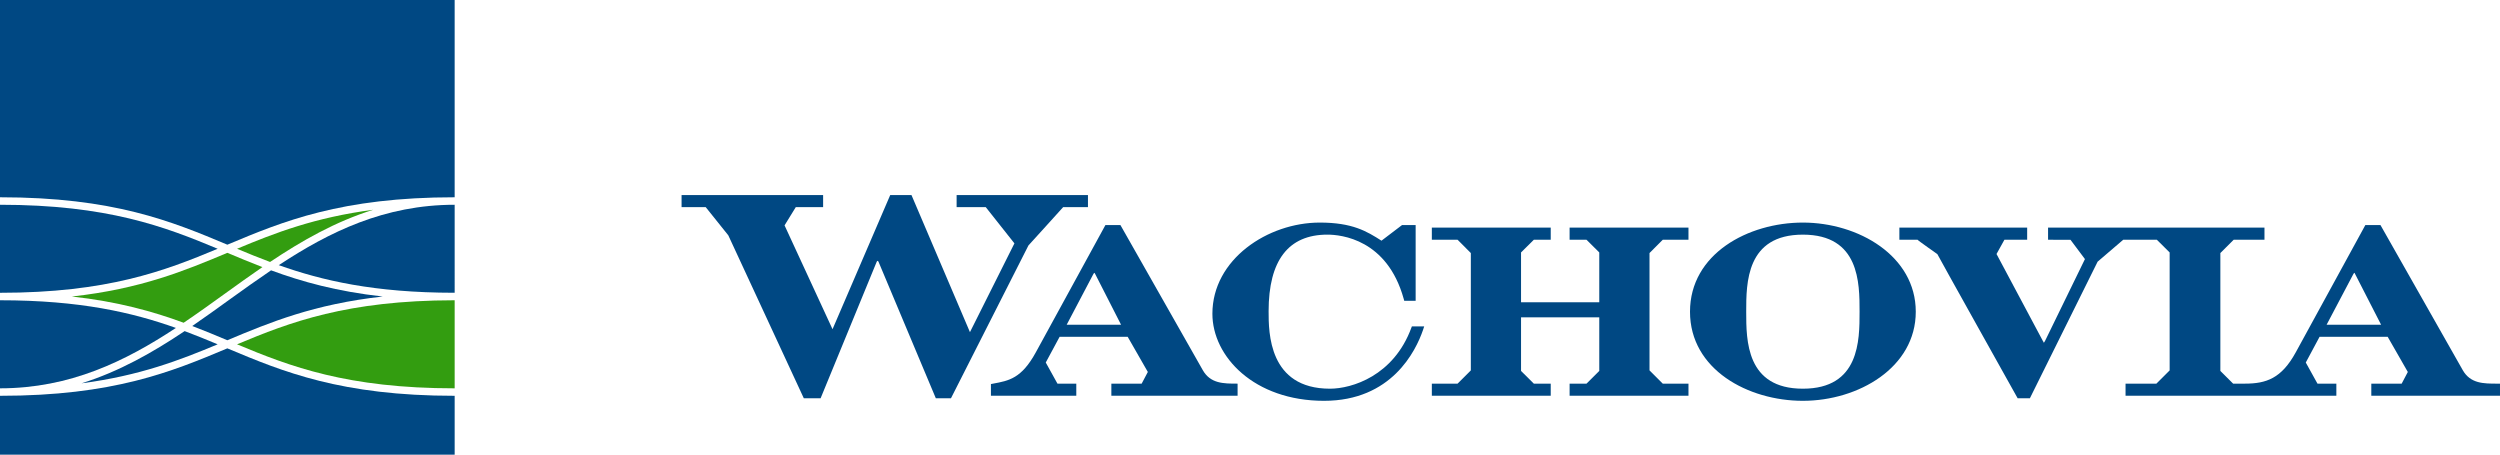
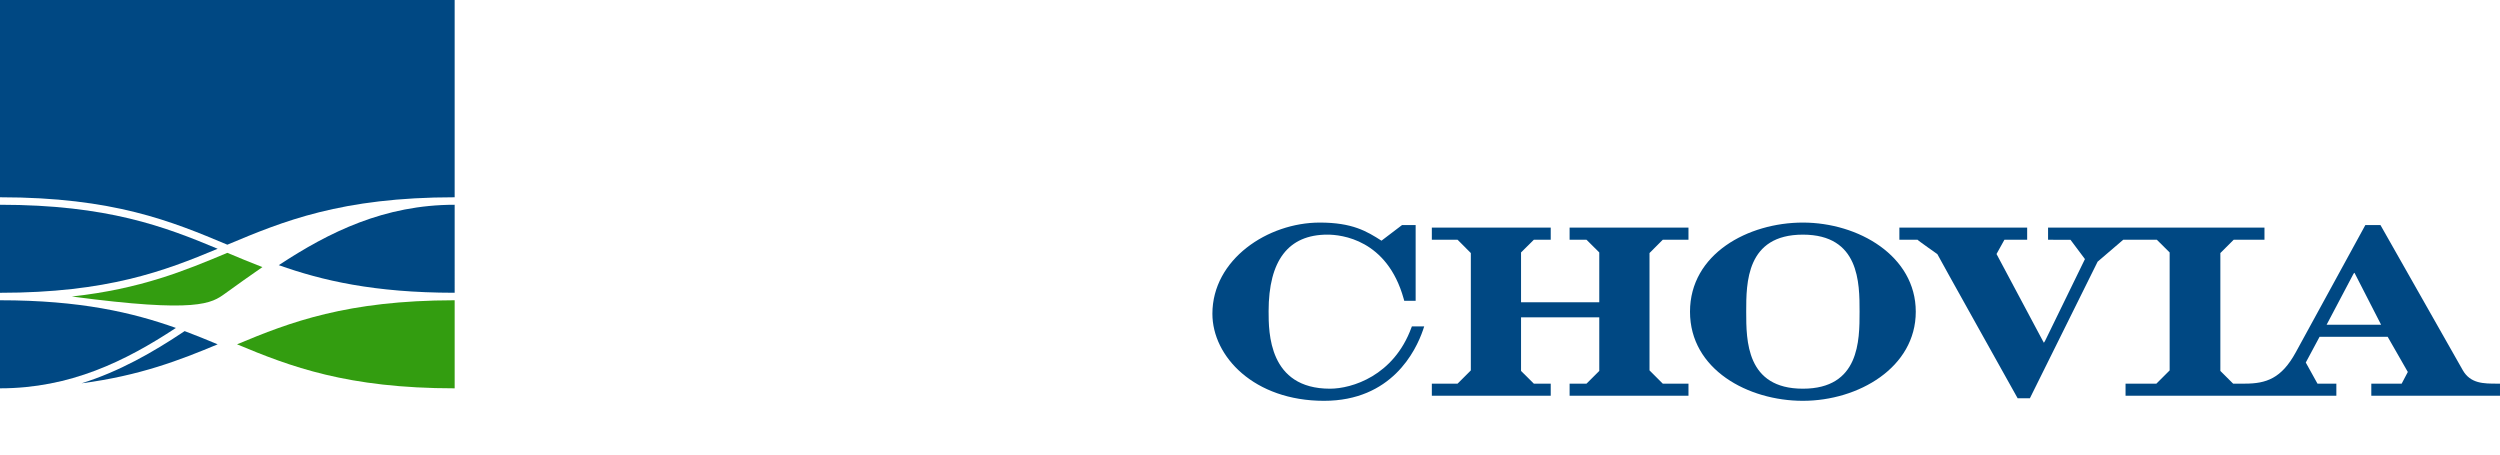
<svg xmlns="http://www.w3.org/2000/svg" version="1.1" id="Layer_1" x="0px" y="0px" width="371.653px" height="67.587px" viewBox="0 0 371.653 67.587" enable-background="new 0 0 371.653 67.587" xml:space="preserve">
-   <path fill="#004883" d="M142.212,28.997v1.8c0,0,4.311,0,4.335,0c0,0-0.005,0.002,0,0l4.258,5.382c0,0-6.582,13.144-6.605,13.188  c-0.018-0.016-0.032-0.048-0.032-0.048c-0.007-0.025-8.667-20.322-8.667-20.322h-3.159c0,0-8.546,19.87-8.578,19.948l-0.002-0.008  c0.013,0.026-7.129-15.433-7.129-15.433l1.668-2.708h4.065v-1.8h-21.042v1.8c0,0,3.564,0,3.593,0c0,0-0.005,0.002-0.002,0  c0.002,0,3.357,4.192,3.357,4.192c0,0.032,11.224,24.221,11.224,24.221h2.496l8.34-20.294c0.042-0.092,0.099-0.139,0.128-0.139  c0.034,0.011,0.113,0.07,0.128,0.107c0.014,0.031,8.534,20.325,8.534,20.325h2.25c0,0,11.519-22.708,11.519-22.72  c0,0.019,5.157-5.693,5.157-5.693h3.69v-1.8H142.212" />
-   <path fill="#004883" d="M164.333,33.46l-10.351,18.929c-2.122,3.873-3.987,4.209-6.347,4.644l-0.322,0.061v1.735h12.69v-1.796  c0,0-2.413,0-2.8,0c-0.191-0.343-1.564-2.823-1.739-3.14c0.175-0.333,1.867-3.461,2.059-3.822c0.44,0,9.697,0,10.121,0  c0.204,0.361,2.803,4.885,2.994,5.226c-0.149,0.28-0.757,1.422-0.917,1.736c-0.421,0-4.505,0-4.505,0v1.796h18.766v-1.796h-0.042  c-2.051,0-3.997,0-5.136-2.01l-12.24-21.563H164.333 M162.55,40.723c0.039-0.058,0.117-0.168,0.149-0.168  c0.011,0,0.086,0.126,0.086,0.126c0.01,0.025,2.946,5.786,3.871,7.591c-1.034,0-7.033,0-8.08,0  C159.103,47.274,162.55,40.723,162.55,40.723z" />
  <path fill="#004883" d="M251.238,46.341c0,8.602,8.649,13.245,16.779,13.245c8.256,0,16.784-4.95,16.784-13.245  c0-8.298-8.528-13.253-16.784-13.253C259.887,33.088,251.238,37.729,251.238,46.341 M259.593,46.341c0-4.282,0-11.459,8.424-11.459  c8.429,0,8.429,7.177,8.429,11.459c0,4.279,0,11.443-8.429,11.443C259.593,57.785,259.593,50.621,259.593,46.341z" />
  <path fill="#004883" d="M345.878,48.272l3.985-7.549c0.071-0.113,0.118-0.168,0.158-0.168c0.013,0,3.954,7.717,3.954,7.717H345.878   M371.255,57.033c-2.051,0-3.995,0-5.142-2.01L353.884,33.46h-2.249l-10.35,18.929c-2.121,3.873-4.384,4.644-7.559,4.644h-1.747  l-1.898-1.891V37.617l1.98-1.975h4.578v-1.808h-32.172v1.808l3.337,0.008l2.146,2.865L304.01,50.7  c-0.011,0.019-0.131,0.212-0.168,0.262c-0.013-0.081-0.157-0.293-0.157-0.293l-6.881-12.907l1.174-2.119h3.382v-1.808h-18.997v1.808  c0,0,2.687,0,2.707,0c0,0.081,2.938,2.126,2.938,2.135c0,0.076,11.94,21.433,11.94,21.433h1.815l10.073-20.312l3.806-3.256h4.999  l1.902,1.886v17.536l-1.972,1.969h-4.584v1.796h31.339v-1.796h-2.806l-1.739-3.14l2.048-3.822h10.129l2.991,5.226l-0.914,1.736  h-4.513v1.796h19.13v-1.796H371.255z" />
  <path fill="#004883" d="M237.75,47.177v7.965l-1.899,1.891c-0.007,0-2.512,0-2.512,0v1.796h17.672v-1.796h-3.823l-1.97-1.969V37.617  l1.97-1.975h3.823v-1.808h-17.672v1.808c0,0,2.505-0.011,2.512,0l1.899,1.886v7.404h-11.63v-7.404l1.902-1.886  c0.005-0.011,2.512,0,2.512,0v-1.808h-17.675v1.808h3.824l1.973,1.975v17.447l-1.973,1.969h-3.824v1.796h17.675v-1.796  c0,0-2.507,0-2.512,0l-1.902-1.891v-7.965H237.75" />
  <path fill="#004883" d="M209.818,48.714c-2.624,7.16-8.842,9.07-12.105,9.07c-9.12,0-9.12-8.365-9.12-11.512  c0-7.559,2.938-11.391,8.741-11.391c2.036,0,8.884,0.689,11.341,9.539l0.081,0.299h1.696V33.46h-2.026l-3.052,2.321  c-2.187-1.398-4.316-2.693-9.181-2.693c-7.708,0-15.956,5.451-15.956,13.557c0,6.362,6.208,12.941,16.593,12.941  c10.026,0,13.632-7.37,14.72-10.539l0.173-0.524h-1.831L209.818,48.714" />
-   <path fill="#004883" d="M0,58.84v8.747h67.591V58.84c-16.862,0-25.503-3.567-33.795-7.054C25.5,55.273,16.868,58.84,0,58.84" />
  <path fill="#339D10" d="M35.239,51.187c7.892,3.3,16.391,6.542,32.352,6.542V44.638c-0.034,0-0.068,0-0.102,0  C51.601,44.657,43.114,47.886,35.239,51.187" />
  <path fill="#004883" d="M0,30.44v13.087c15.961,0,24.463-3.244,32.358-6.545C24.463,33.683,15.961,30.44,0,30.44" />
  <path fill="#004883" d="M67.489,43.523c0.034,0,0.068-0.003,0.102-0.003V30.44c-10.429,0-18.635,4.034-26.147,8.978  C47.886,41.705,55.618,43.513,67.489,43.523" />
  <path fill="#004883" d="M0,44.638v13.091c10.438,0,18.638-4.035,26.15-8.978C19.691,46.458,11.938,44.638,0,44.638" />
  <path fill="#004883" d="M0,0v29.327c16.868,0,25.508,3.567,33.798,7.05c8.29-3.483,16.93-7.05,33.792-7.05V0H0" />
-   <path fill="#339D10" d="M55.485,31.184c-8.693,1.142-14.631,3.451-20.244,5.799c1.59,0.668,3.208,1.327,4.906,1.961  C44.87,35.788,49.851,32.944,55.485,31.184" />
-   <path fill="#339D10" d="M33.473,43.63c1.826-1.314,3.667-2.638,5.537-3.924c-1.796-0.691-3.512-1.406-5.212-2.119  c-6.331,2.659-12.876,5.364-23.117,6.493c6.844,0.76,12.043,2.216,16.621,3.9C29.396,46.567,31.443,45.095,33.473,43.63" />
-   <path fill="#004883" d="M34.125,44.531c-1.828,1.323-3.667,2.646-5.545,3.932c1.797,0.689,3.515,1.402,5.215,2.119  c6.328-2.658,12.87-5.364,23.104-6.501c-6.836-0.751-12.03-2.208-16.603-3.893C38.203,41.603,36.152,43.073,34.125,44.531" />
+   <path fill="#339D10" d="M33.473,43.63c1.826-1.314,3.667-2.638,5.537-3.924c-1.796-0.691-3.512-1.406-5.212-2.119  c-6.331,2.659-12.876,5.364-23.117,6.493C29.396,46.567,31.443,45.095,33.473,43.63" />
  <path fill="#004883" d="M12.114,56.986c8.686-1.142,14.628-3.452,20.244-5.799c-1.593-0.665-3.211-1.328-4.909-1.965  C22.727,52.381,17.745,55.225,12.114,56.986" />
</svg>